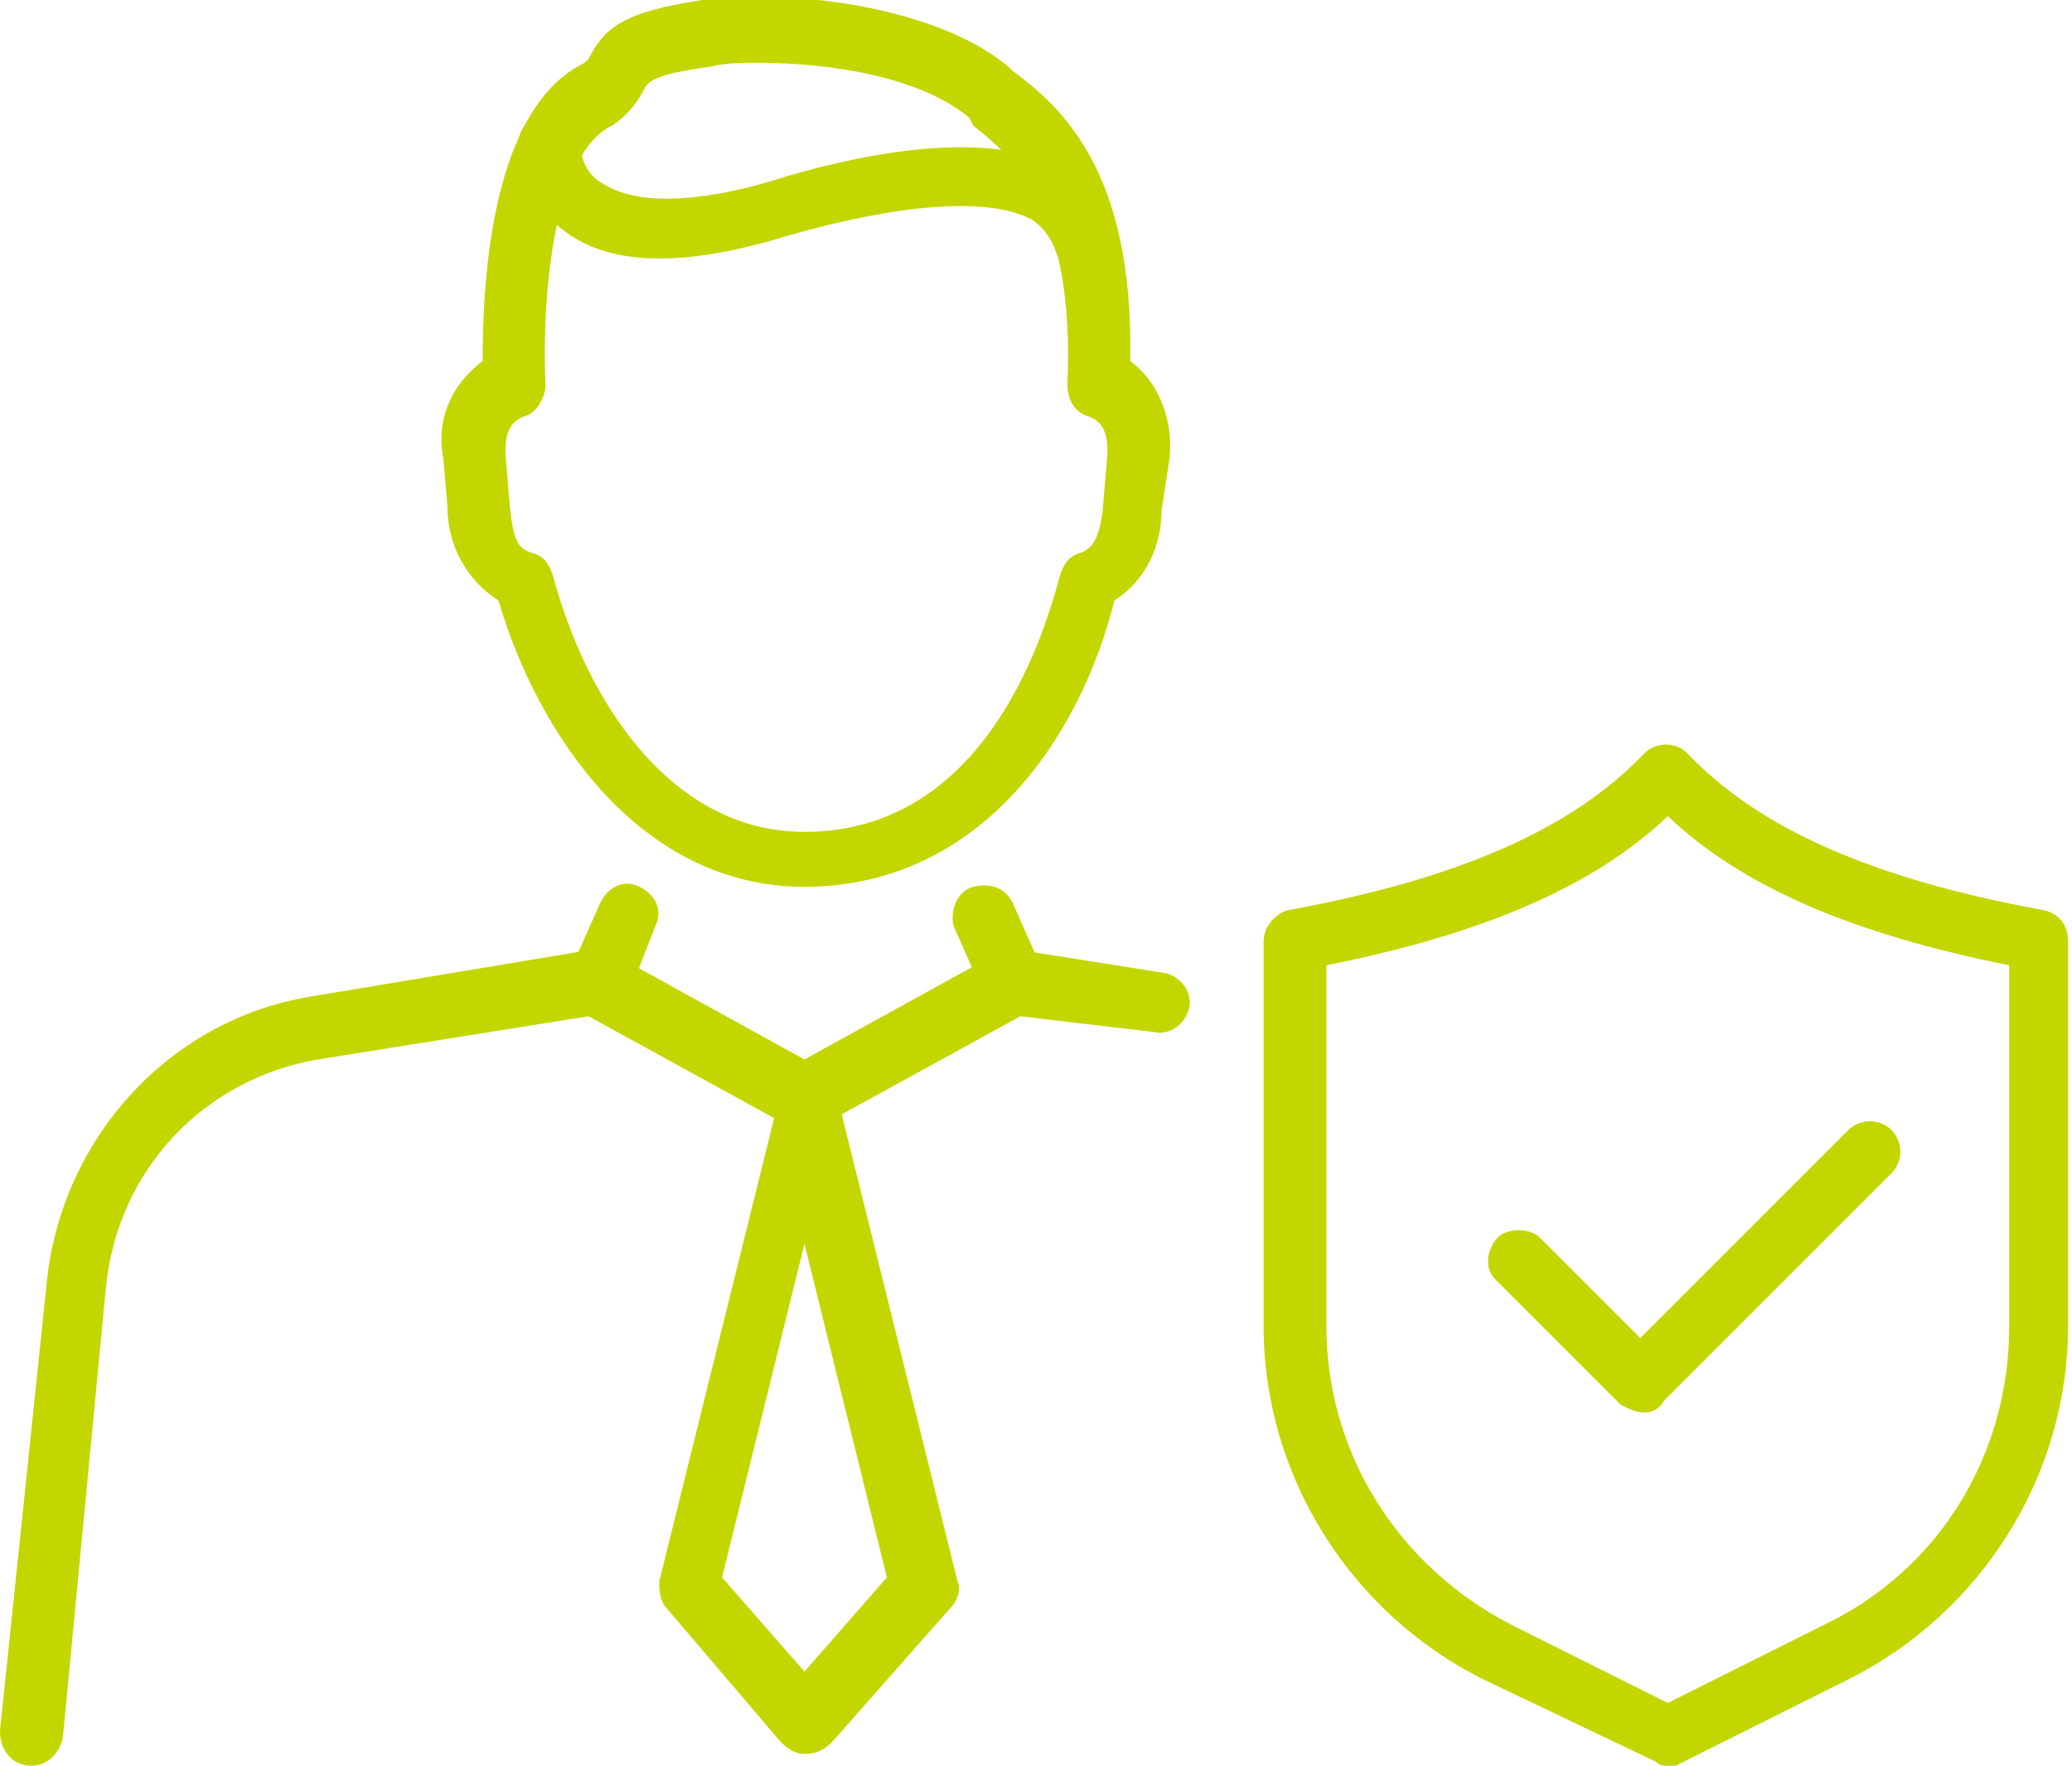
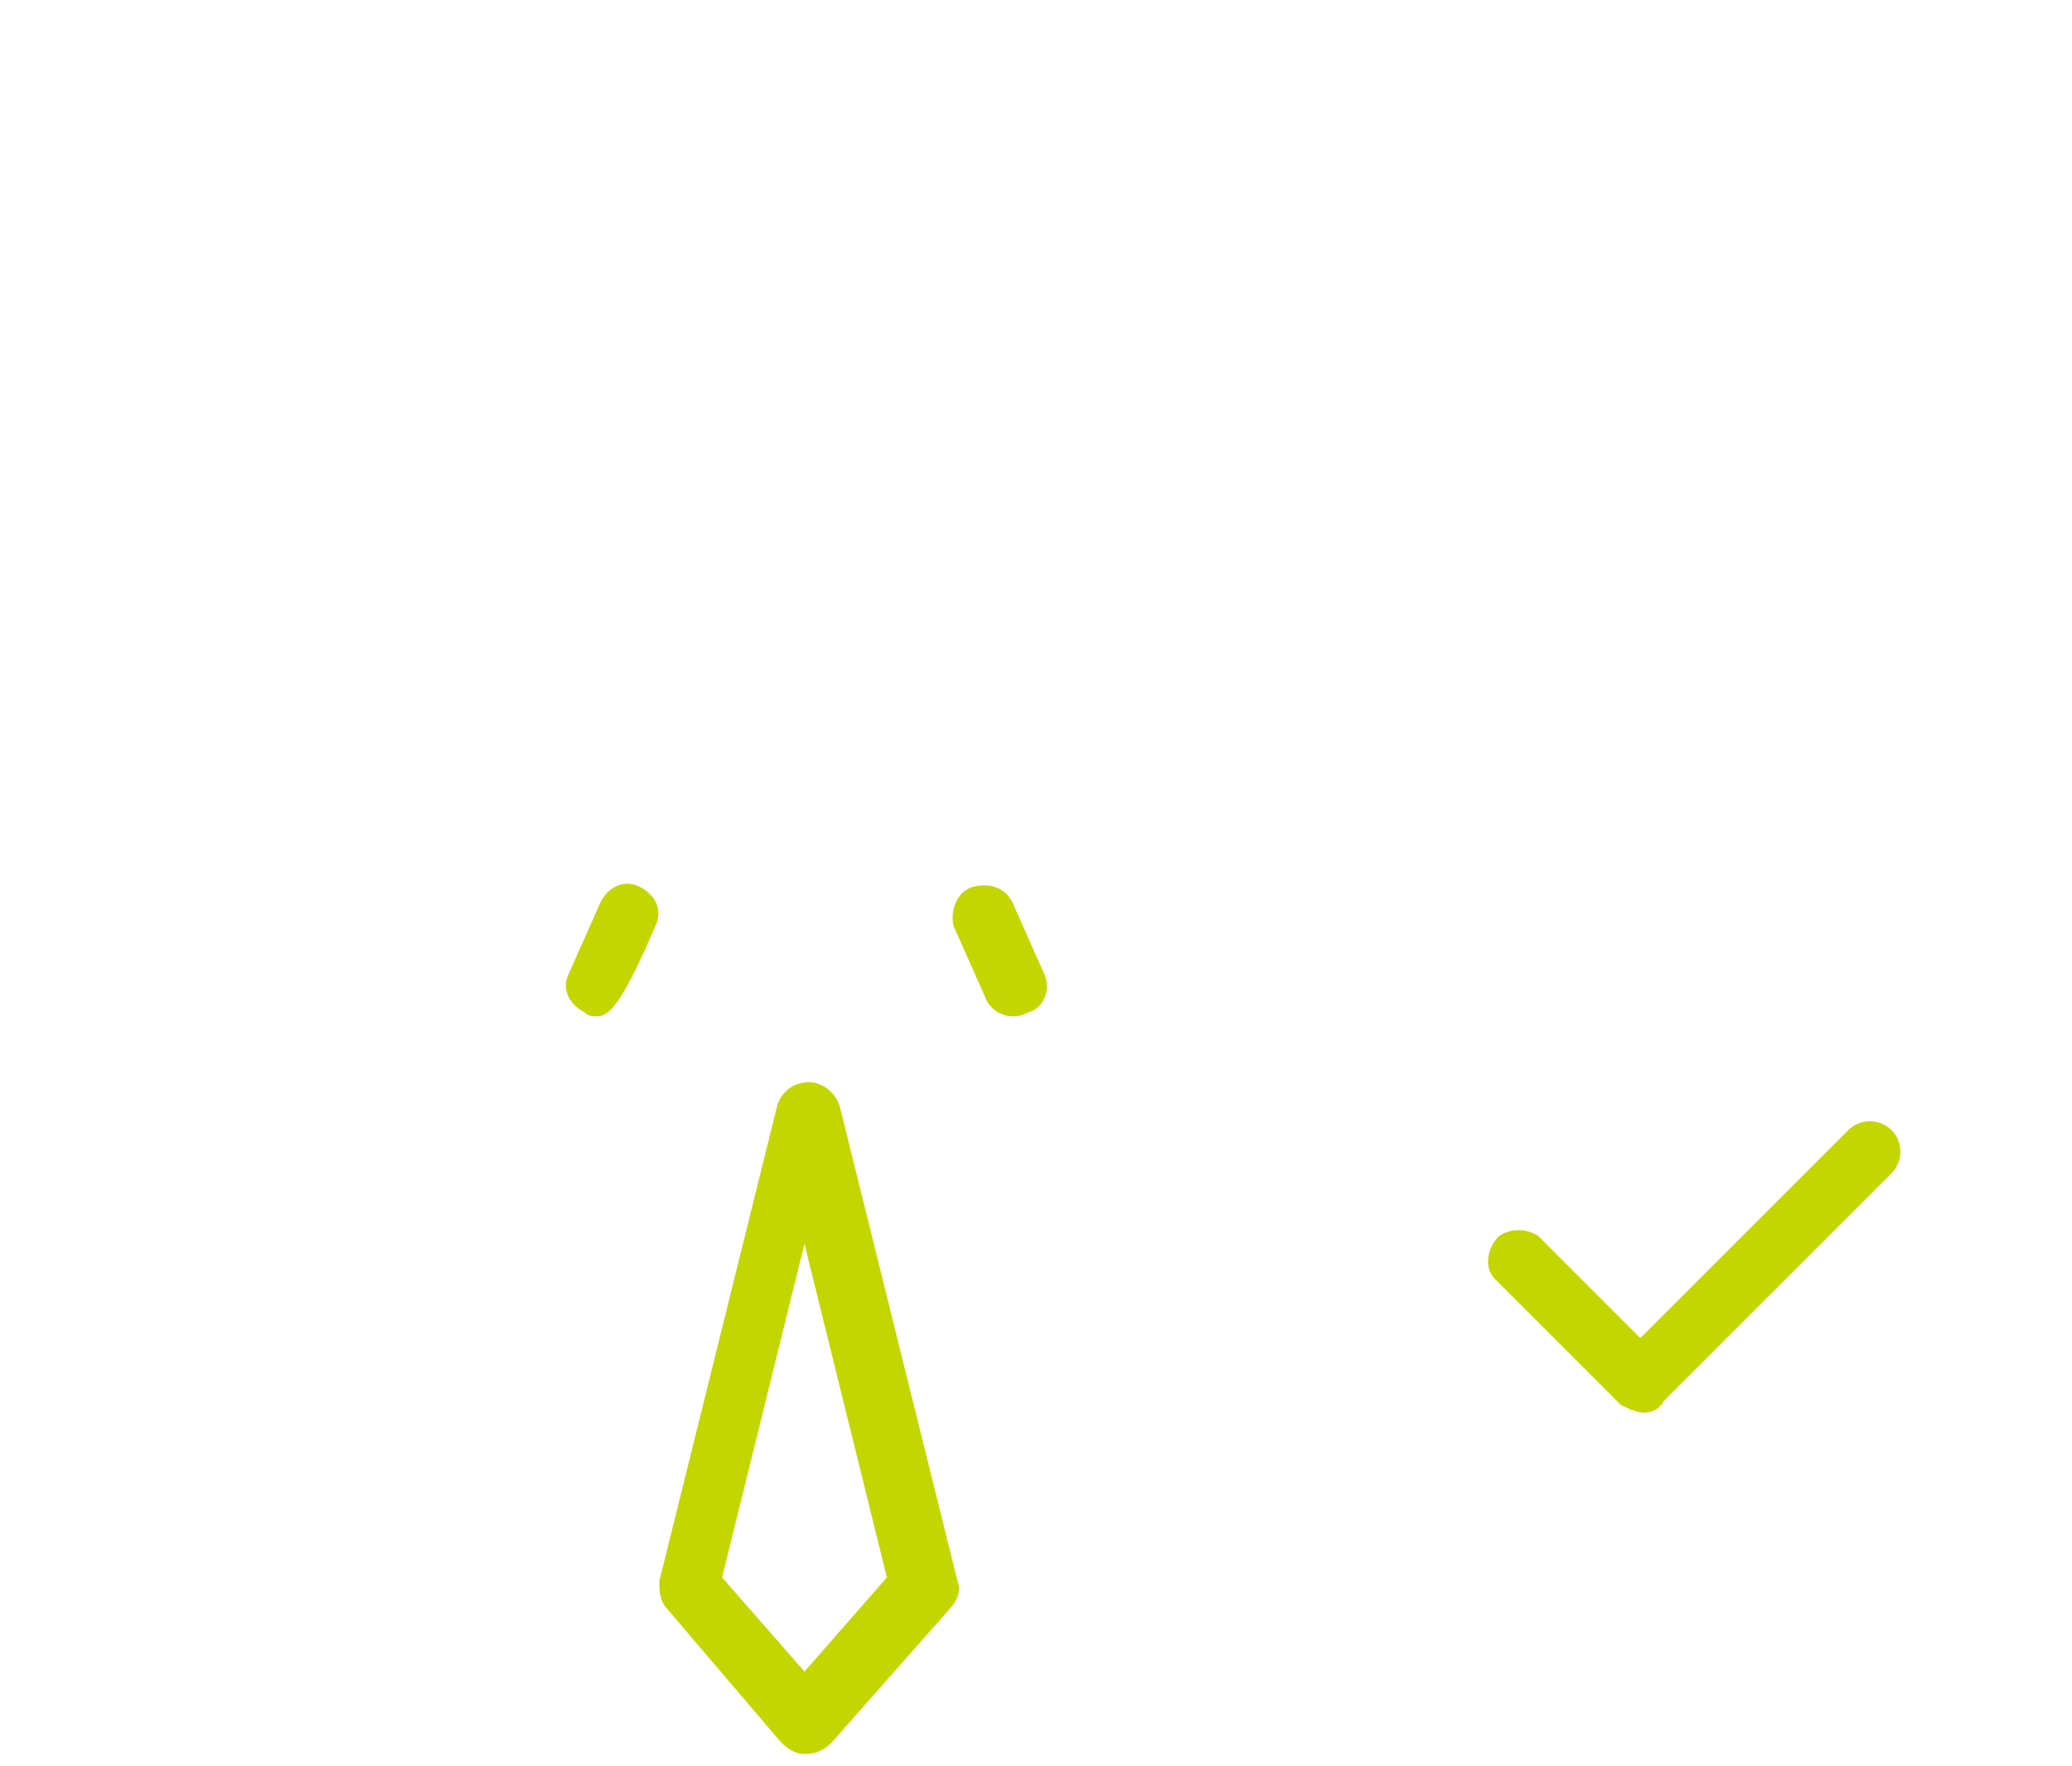
<svg xmlns="http://www.w3.org/2000/svg" version="1.1" id="Group_5916" x="0px" y="0px" viewBox="0 0 52.8 45" style="enable-background:new 0 0 52.8 45;" xml:space="preserve">
  <style type="text/css">
	.st0{fill:#C4D600;}
</style>
  <g>
    <g id="Group_5915" transform="translate(0 0)">
      <path id="Path_6436" class="st0" d="M20.5,44.7c-0.2,0-0.4-0.1-0.6-0.3L17,41c-0.2-0.2-0.2-0.5-0.2-0.7l3-12.1    c0.1-0.4,0.5-0.7,1-0.6c0.3,0.1,0.5,0.3,0.6,0.6l3,12.1c0.1,0.2,0,0.5-0.2,0.7l-3,3.4C21,44.6,20.8,44.7,20.5,44.7 M18.4,40.2    l2.1,2.4l2.1-2.4l-2.1-8.5L18.4,40.2z" />
-       <path id="Path_6437" class="st0" d="M0.8,45C0.8,45,0.7,45,0.8,45C0.3,45,0,44.6,0,44.1c0,0,0,0,0,0l1.2-11.5    c0.4-3.6,3.1-6.6,6.7-7.2l7.2-1.2c0.2,0,0.4,0,0.5,0.1l4.9,2.7l4.9-2.7c0.2-0.1,0.3-0.1,0.5-0.1l3.8,0.6c0.4,0.1,0.7,0.5,0.6,0.9    c-0.1,0.4-0.5,0.7-0.9,0.6L26,25.9l-5.1,2.8c-0.2,0.1-0.5,0.1-0.8,0l-5.1-2.8l-6.9,1.1c-2.9,0.5-5.1,2.8-5.4,5.8L1.6,44.3    C1.5,44.7,1.2,45,0.8,45" />
-       <path id="Path_6438" class="st0" d="M15.2,25.9c-0.1,0-0.2,0-0.3-0.1c-0.4-0.2-0.6-0.6-0.4-1l0.8-1.8c0.2-0.4,0.6-0.6,1-0.4    c0.4,0.2,0.6,0.6,0.4,1l0,0L16,25.4C15.8,25.7,15.5,25.9,15.2,25.9" />
+       <path id="Path_6438" class="st0" d="M15.2,25.9c-0.1,0-0.2,0-0.3-0.1c-0.4-0.2-0.6-0.6-0.4-1l0.8-1.8c0.2-0.4,0.6-0.6,1-0.4    c0.4,0.2,0.6,0.6,0.4,1l0,0C15.8,25.7,15.5,25.9,15.2,25.9" />
      <path id="Path_6439" class="st0" d="M25.8,25.9c-0.3,0-0.6-0.2-0.7-0.5l-0.8-1.8c-0.1-0.4,0.1-0.9,0.5-1c0.4-0.1,0.8,0,1,0.4    l0.8,1.8c0.2,0.4,0,0.9-0.4,1C26,25.9,25.9,25.9,25.8,25.9" />
-       <path id="Path_6440" class="st0" d="M20.5,22.6c-4.2,0-6.8-3.9-7.8-7.3c-0.8-0.5-1.3-1.4-1.3-2.4l-0.1-1.2c-0.2-1,0.2-1.9,1-2.5    c0-1.6,0.1-6.4,2.6-7.6c0,0,0.1-0.1,0.1-0.1c0.4-0.8,0.9-1.2,2.9-1.5c2.4-0.3,6,0.2,7.8,1.7l0.1,0.1c1.2,0.9,3.1,2.5,3,7.4    c0.8,0.6,1.1,1.6,1,2.5L29.6,13c0,0.9-0.4,1.8-1.2,2.3C27.5,18.9,24.9,22.6,20.5,22.6 M19.3,1.6c-0.4,0-0.8,0-1.2,0.1    c-1.5,0.2-1.6,0.4-1.7,0.6c-0.2,0.4-0.5,0.7-0.8,0.9c-1.5,0.7-1.8,4.4-1.7,6.6c0,0.3-0.2,0.7-0.5,0.8c-0.3,0.1-0.6,0.3-0.5,1.2    l0.1,1.2c0.1,0.8,0.2,1,0.6,1.1c0.3,0.1,0.4,0.3,0.5,0.6c0.8,3,2.9,6.5,6.4,6.5c4.6,0,6.1-5,6.5-6.5c0.1-0.3,0.2-0.5,0.5-0.6    c0.3-0.1,0.5-0.3,0.6-1.1l0.1-1.2c0.1-0.9-0.2-1.1-0.5-1.2c-0.3-0.1-0.5-0.4-0.5-0.8c0.2-4.5-1.4-5.8-2.4-6.6L24.7,3    C23.5,2,21.3,1.6,19.3,1.6" />
-       <path id="Path_6441" class="st0" d="M27.7,7c-0.4,0-0.7-0.3-0.8-0.6c-0.1-0.3-0.3-0.6-0.6-0.8C25.2,5,22.9,5.2,20.1,6    c-2.6,0.8-4.5,0.8-5.7-0.1c-0.7-0.5-1.2-1.4-1.2-2.2c0-0.4,0.3-0.8,0.8-0.8s0.8,0.3,0.8,0.8l0,0c0,0.4,0.2,0.8,0.6,1    c0.8,0.5,2.3,0.5,4.3-0.1c1.9-0.6,5.4-1.4,7.4-0.3c0.7,0.4,1.2,1,1.4,1.8c0.1,0.4-0.2,0.9-0.6,1C27.8,7,27.7,7,27.7,7 M14.8,3.7    L14.8,3.7z" />
-       <path id="Path_6442" class="st0" d="M42.5,45c-0.1,0-0.2,0-0.3-0.1l-4.4-2.1c-3.4-1.7-5.6-5.2-5.6-9V24c0-0.4,0.3-0.7,0.6-0.8    c4.4-0.8,7.3-2.1,9.1-4c0.3-0.3,0.8-0.3,1.1,0c1.8,1.9,4.7,3.2,9.1,4c0.4,0.1,0.6,0.4,0.6,0.8v9.8c0,3.8-2.2,7.3-5.6,9l-4.4,2.2    C42.8,45,42.6,45,42.5,45 M33.8,24.6v9.2c0,3.2,1.8,6.1,4.7,7.6l4,2l4-2c2.9-1.4,4.7-4.3,4.7-7.6v-9.2c-4-0.8-6.8-2-8.7-3.8    C40.6,22.6,37.8,23.8,33.8,24.6" />
      <path id="Path_6443" class="st0" d="M41.9,36c-0.2,0-0.4-0.1-0.6-0.2l-3.2-3.2c-0.3-0.3-0.2-0.8,0.1-1.1c0.3-0.2,0.7-0.2,1,0    l2.6,2.6l5.3-5.3c0.3-0.3,0.8-0.3,1.1,0c0.3,0.3,0.3,0.8,0,1.1l-5.8,5.8C42.3,35.9,42.1,36,41.9,36" />
    </g>
  </g>
</svg>